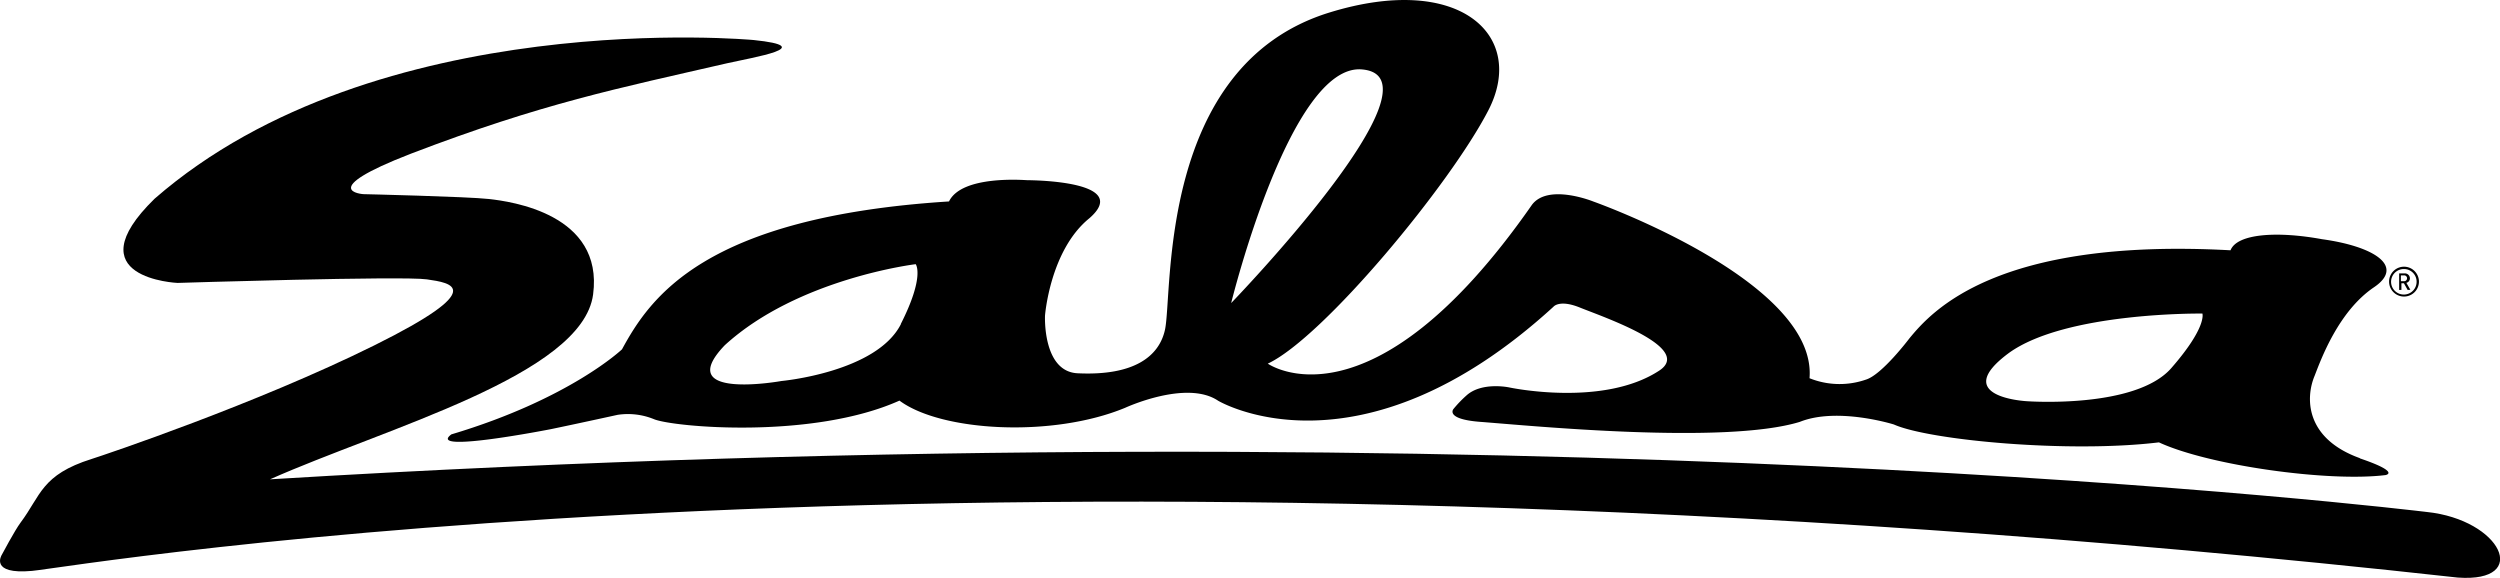
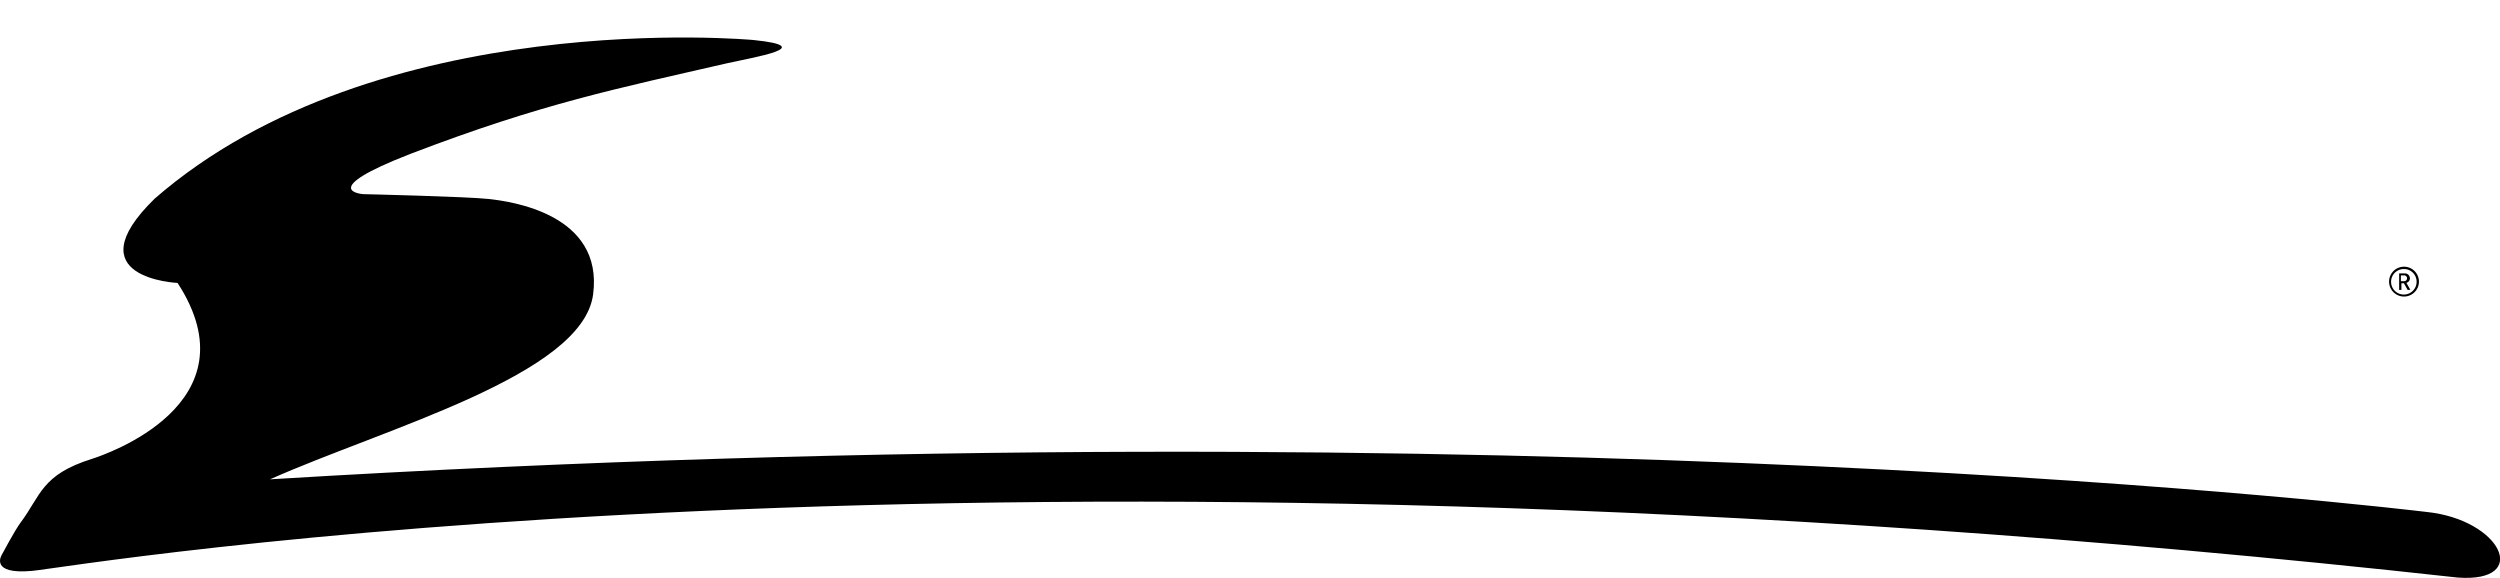
<svg xmlns="http://www.w3.org/2000/svg" viewBox="0 0 288.06 66.59">
  <title>Salsa</title>
  <g id="Layer_2" data-name="Layer 2">
    <g id="Layer_1-2" data-name="Layer 1">
-       <path d="M86.81,4.61S43.46.55,17.81,22.9c-9.4,9.19,2.65,9.7,2.65,9.7s25.95-.82,28.73-.41,7.25,1-6.07,7.61C29.53,46.54,12.06,52.41,10.57,52.88c-5.82,1.83-5.85,4.21-8.21,7.35C1.71,61.1.2,63.94.2,63.94s-1.45,2.29,3.5,1.84,107.54-18.22,279.5.77c8.48.61,5-6.67-3.59-7.56-1.73-.19-103.16-12.61-248.5-3.76,13.26-5.9,36-12,37.23-21.3s-9.51-10.72-12-11-14.48-.56-14.48-.56S36.25,22,47.37,17.7c15.15-5.8,23.8-7.51,36.45-10.42,3-.68,10.59-1.89,3-2.67" />
-       <path d="M271.94,52.8c-6.38-2.29-6.29-7-5.24-9.5.7-1.79,2.71-7.41,6.84-10.2,3.64-2.46-.08-4.73-6-5.54-5.06-.93-9.77-.67-10.53,1.28C230,27.36,222.55,35.9,220,39c0,0-3.15,4.18-5,4.74a9.27,9.27,0,0,1-6.5-.16c.91-11.22-24.91-20.36-24.91-20.36s-5.22-2.12-7.08.39c-18.58,26.66-30.43,18.29-30.43,18.29,6.39-3,21-20.63,25.42-29.2S168.24-3.21,153.16,1.45c-19.84,6.14-18,32.35-18.93,36.56-.68,3.06-3.57,5.31-10.06,5-4.06-.19-3.76-6.64-3.76-6.64s.57-7.55,5.12-11.23c4.91-4.28-6.44-4.37-7.18-4.38-.25,0-7.52-.62-9,2.45C81.13,25,74.92,34.28,71.67,40.25c0,0-6,5.72-19.66,9.8-3,2.24,11.46-.6,11.46-.6,3-.62,7.69-1.65,7.69-1.65a7.93,7.93,0,0,1,4.22.51c2.27.91,18.23,2.34,28.26-2.15,4.8,3.57,17.6,4.3,26,.83,0,0,7.06-3.27,10.71-.82,0,0,16.19,9.7,38.65-10.83,0,0,.68-.87,3.07.11,2.7,1.09,13.1,4.63,9.12,7.25-6.48,4.26-17.3,1.94-17.3,1.94s-3.14-.67-4.91.92a13.74,13.74,0,0,0-1.51,1.57s-1,1.17,3.11,1.48c5.72.43,28.14,2.65,36.8,0,4.34-1.74,10.84.3,10.84.3,4.07,1.82,20.18,3.32,30.54,2.06,5.71,2.65,19.5,4.59,26.11,3.77,0,0,1.82-.31-3-1.94M103.81,37.34C101,42.9,90.05,43.9,90.05,43.9s-12.68,2.29-6.54-4.12c8.44-7.71,22-9.34,22-9.34s1.09,1.36-1.72,6.9M156.94,8c10.11.88-15.08,26.92-15.08,26.92S148.65,7.26,156.94,8m93.25,34.41c-4.13,4.73-16.63,3.82-16.63,3.82s-9-.44-2.1-5.55c6.57-4.76,22.31-4.55,22.31-4.55s.56,1.54-3.58,6.28" />
+       <path d="M86.81,4.61S43.46.55,17.81,22.9c-9.4,9.19,2.65,9.7,2.65,9.7C29.53,46.54,12.06,52.41,10.57,52.88c-5.82,1.83-5.85,4.21-8.21,7.35C1.71,61.1.2,63.94.2,63.94s-1.45,2.29,3.5,1.84,107.54-18.22,279.5.77c8.48.61,5-6.67-3.59-7.56-1.73-.19-103.16-12.61-248.5-3.76,13.26-5.9,36-12,37.23-21.3s-9.51-10.72-12-11-14.48-.56-14.48-.56S36.25,22,47.37,17.7c15.15-5.8,23.8-7.51,36.45-10.42,3-.68,10.59-1.89,3-2.67" />
      <path d="M277,34.17a1.72,1.72,0,1,1,1.72-1.72A1.72,1.72,0,0,1,277,34.17M277,31a1.47,1.47,0,1,0,1.45,1.47A1.45,1.45,0,0,0,277,31m.42,2.41-.43-.77h-.29v.77h-.26V31.5h.64a.58.58,0,0,1,.6.57.53.53,0,0,1-.41.52l.46.8ZM277,31.73h-.36v.67H277a.33.33,0,0,0,.35-.33.33.33,0,0,0-.35-.34" />
    </g>
  </g>
</svg>